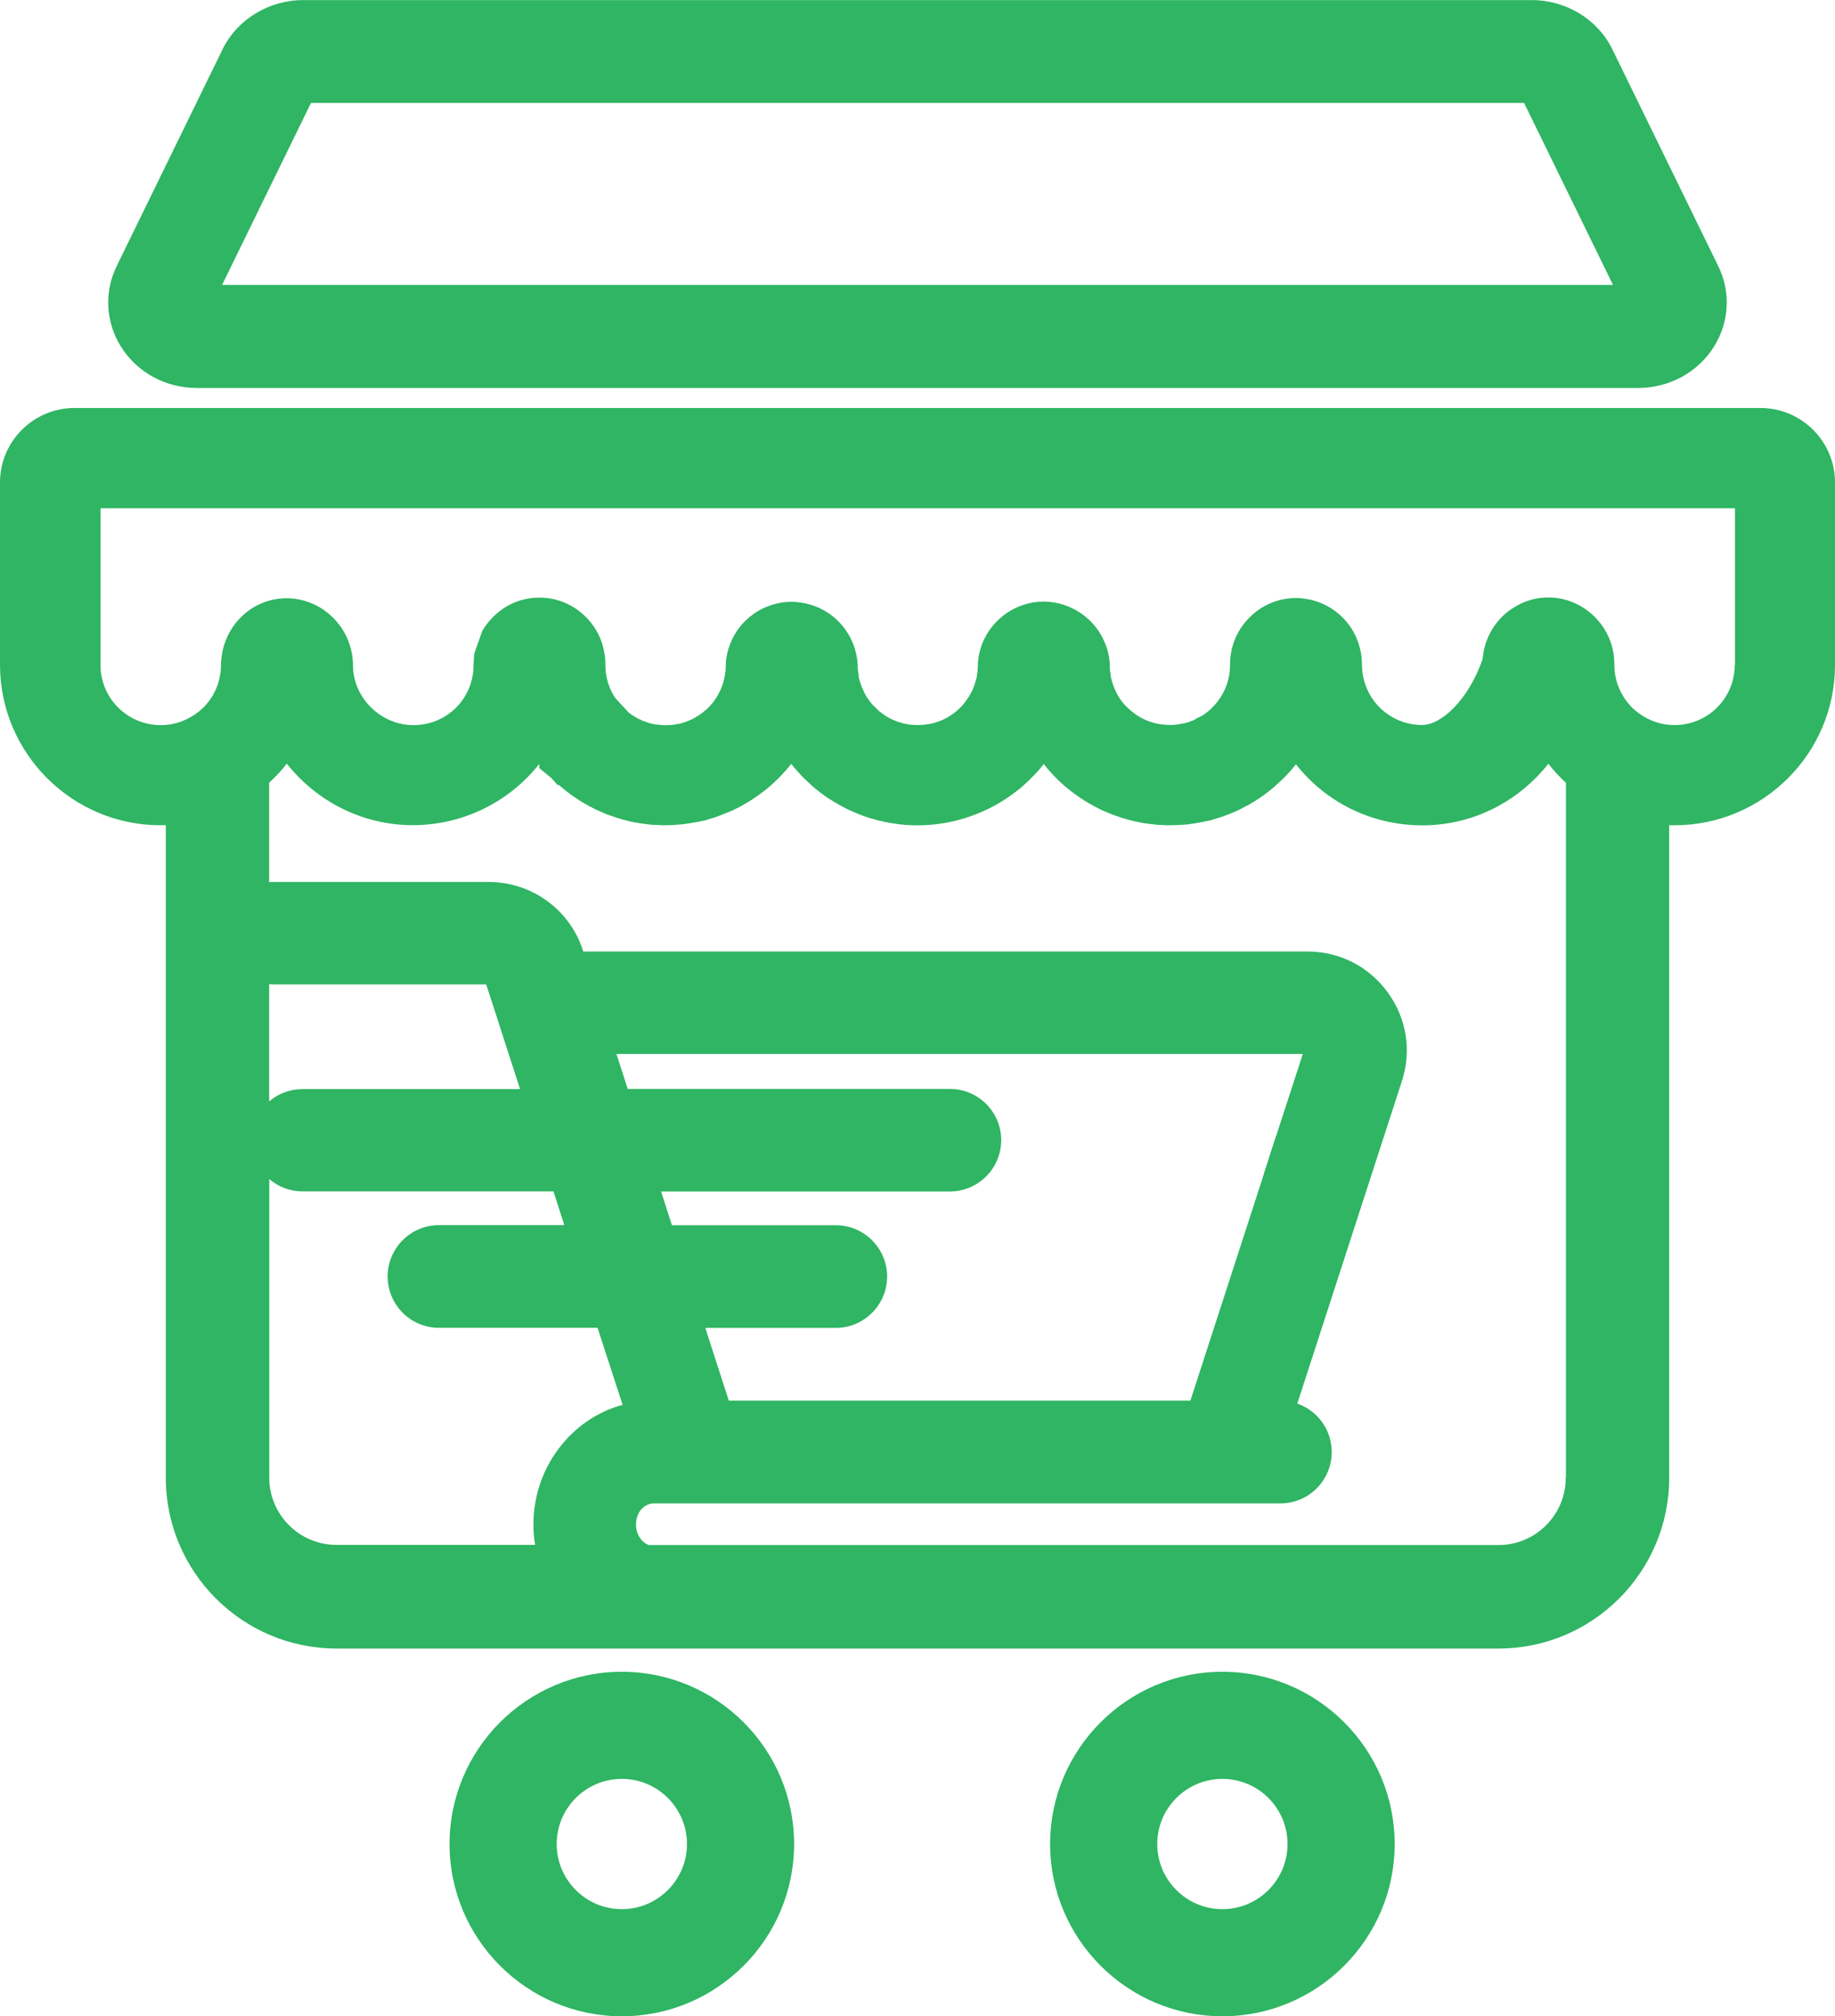
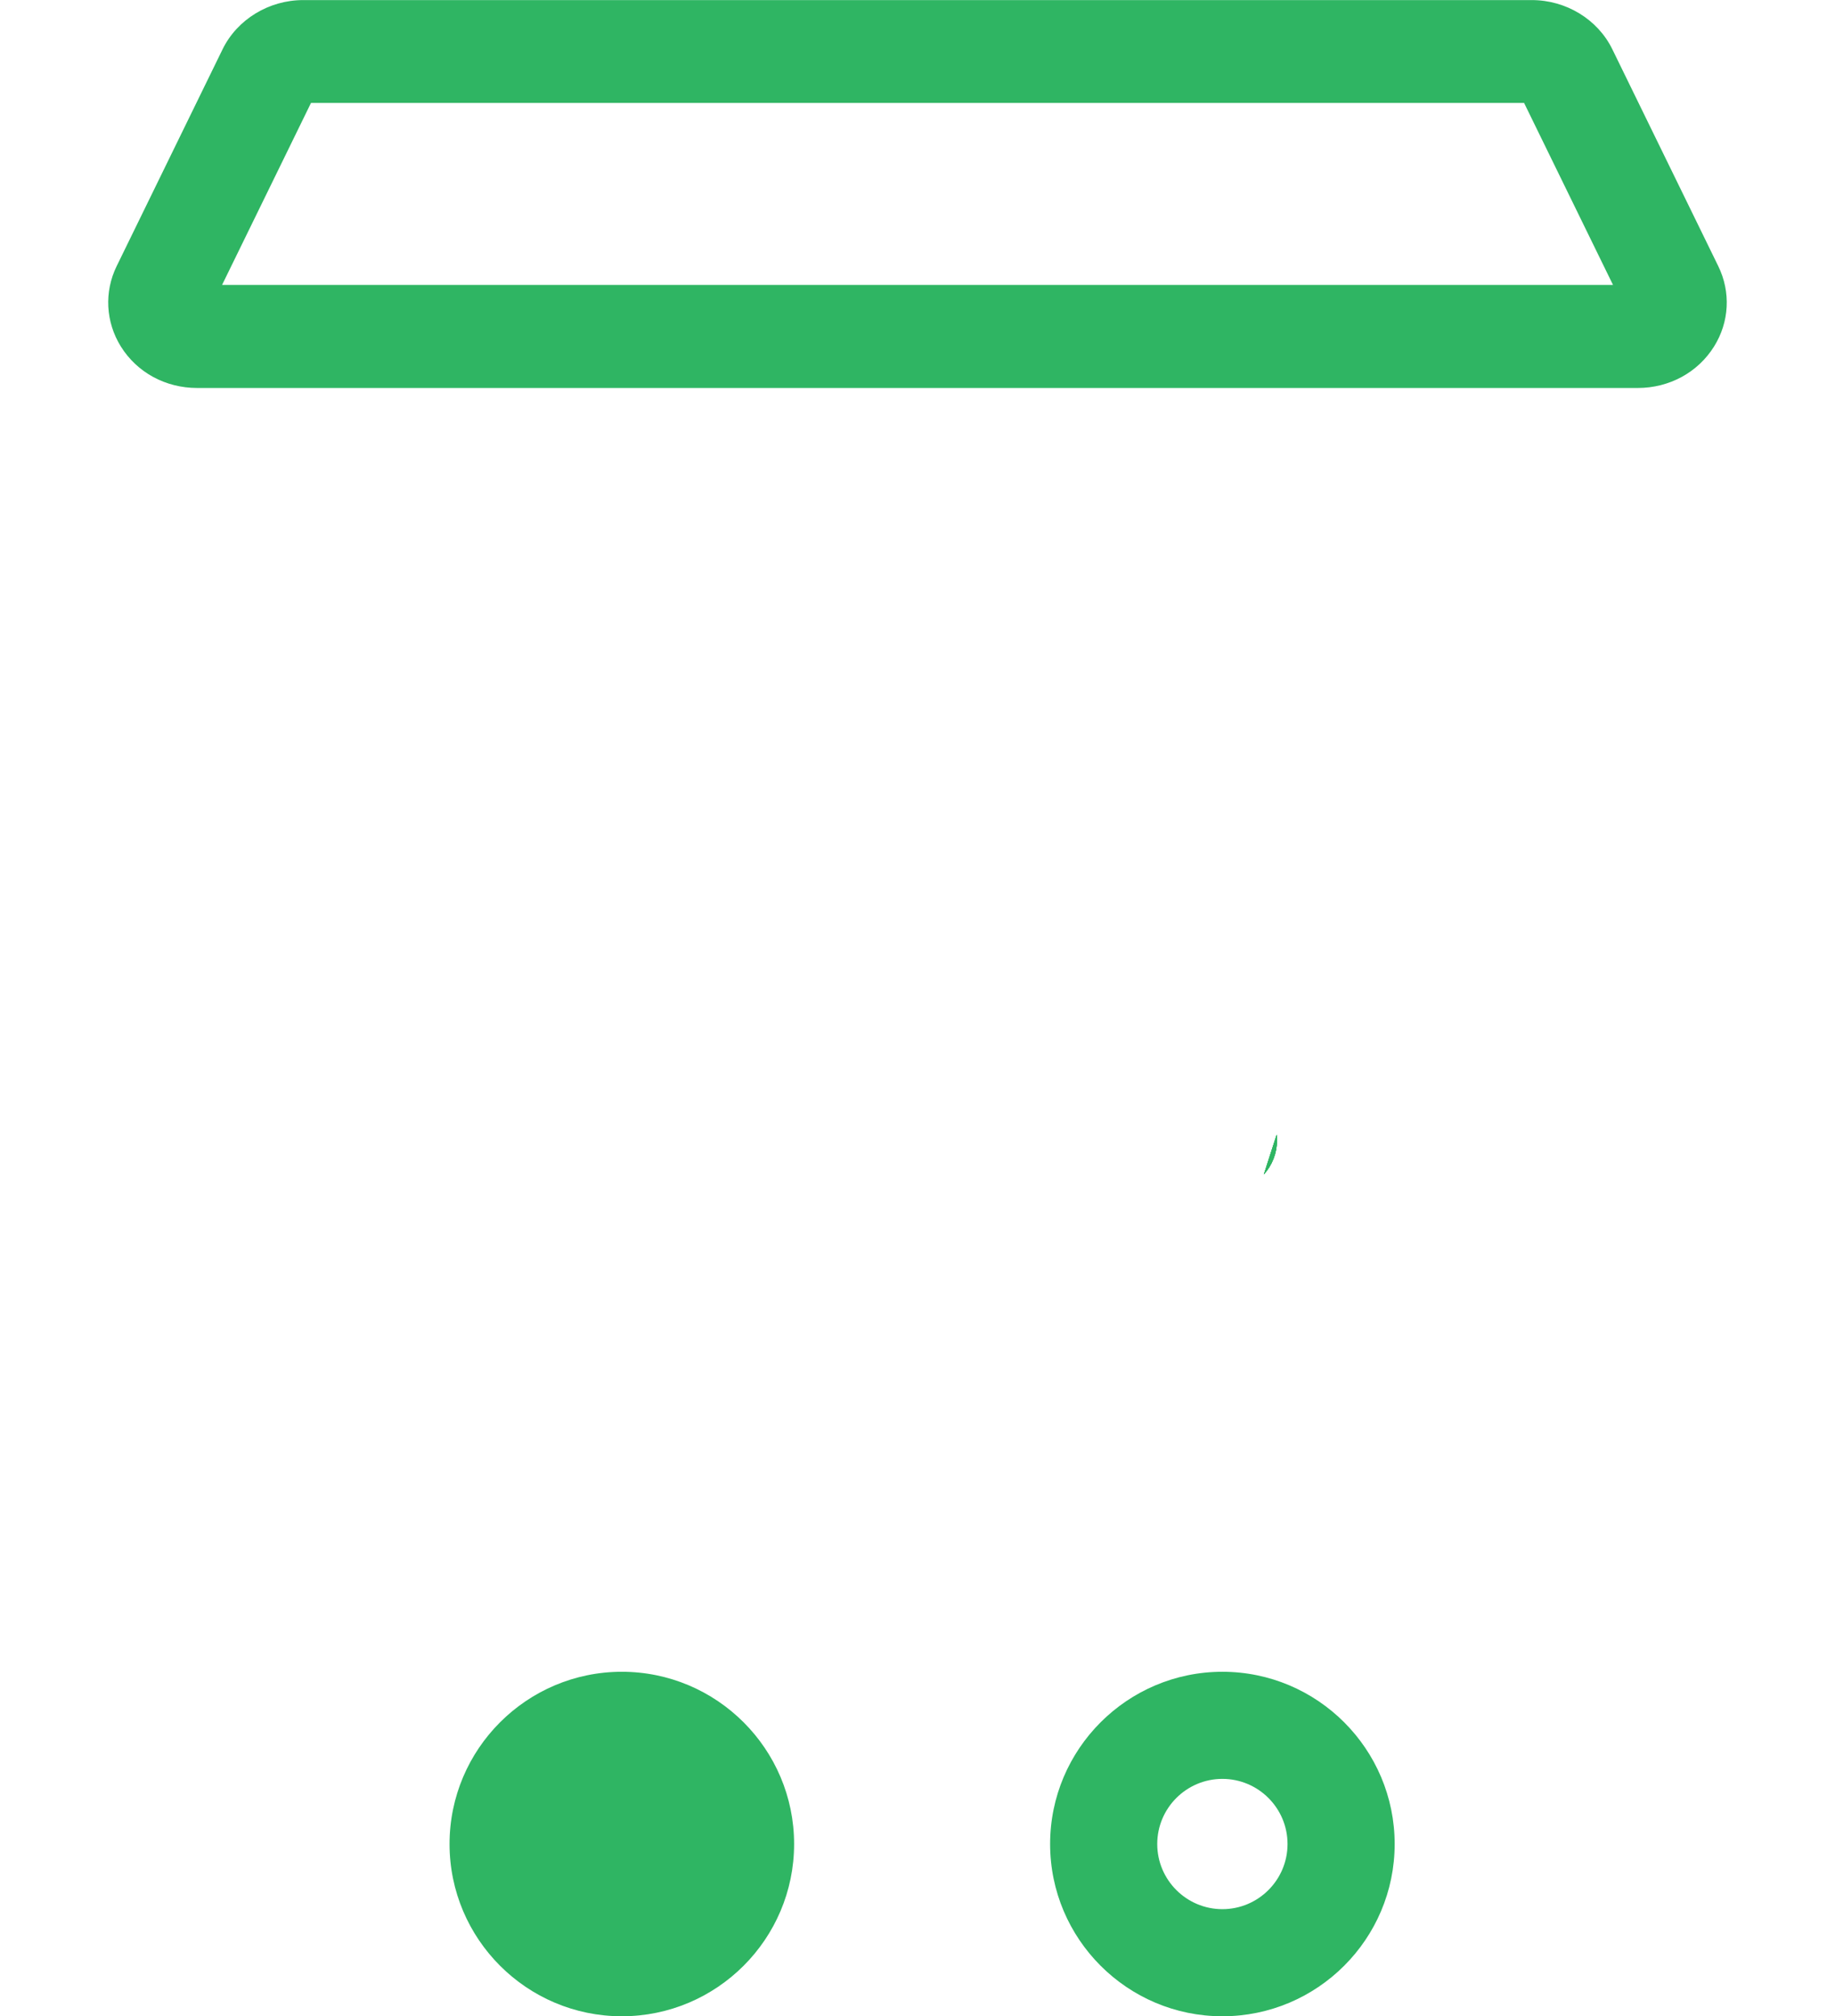
<svg xmlns="http://www.w3.org/2000/svg" id="Layer_2" data-name="Layer 2" viewBox="0 0 232.95 256">
  <defs>
    <style>
      .cls-1 {
        isolation: isolate;
      }

      .cls-2 {
        fill: #2fb563;
        stroke-width: 0px;
      }
    </style>
  </defs>
  <g id="Layer_8" data-name="Layer 8">
    <g>
      <g>
        <path class="cls-2" d="M218.13,33.79l-13.45-27.54c-1.85-3.79-5.87-6.24-10.22-6.24H38.49c-4.36,0-8.38,2.46-10.23,6.24l-13.45,27.54c-1.6,3.27-1.4,7.09.53,10.2,2.06,3.31,5.68,5.27,9.69,5.27h182.88c4.01,0,7.63-1.97,9.69-5.27,1.94-3.11,2.14-6.91.53-10.2ZM28.19,36.18l11.29-23.11h154l11.29,23.11H28.19Z" />
        <g>
          <g class="cls-1">
            <path class="cls-2" d="M162.07,144.07l-1.63,5.05c1.04-1.15,1.67-2.68,1.67-4.35,0-.24-.01-.47-.04-.7Z" />
            <path class="cls-2" d="M162.07,144.07l-1.63,5.05c1.04-1.15,1.67-2.68,1.67-4.35,0-.24-.01-.47-.04-.7Z" />
          </g>
          <path class="cls-2" d="M162.07,144.07l-1.63,5.05c1.04-1.15,1.67-2.68,1.67-4.35,0-.24-.01-.47-.04-.7Z" />
          <path class="cls-2" d="M162.07,144.07l-1.63,5.05c1.04-1.15,1.67-2.68,1.67-4.35,0-.24-.01-.47-.04-.7Z" />
        </g>
-         <path class="cls-2" d="M223.48,51.8H9.47c-5.22,0-9.47,4.24-9.47,9.45v23.21c.03,11.2,9.17,20.32,20.37,20.32.23,0,.45,0,.68-.01v82.86c0,11.96,9.72,21.68,21.67,21.68h147.51c11.96,0,21.67-9.73,21.67-21.68v-82.86c.23.01.46.01.69.01,11.21,0,20.35-9.12,20.36-20.33v-23.2c0-5.21-4.25-9.45-9.47-9.45ZM34.18,124.96c.22.02.43.03.65.03h26.89l1.34,4.11.05.18,2.91,9h-27.62c-1.61,0-3.1.59-4.23,1.56v-14.87ZM72.08,182.56c-2.81,2.96-4.36,6.87-4.36,11.01,0,.87.07,1.74.21,2.58h-25.21c-4.71,0-8.54-3.83-8.54-8.54v-37.91c1.13.98,2.62,1.57,4.23,1.57h31.85l1.38,4.28h-15.92c-3.59,0-6.51,2.93-6.51,6.52s2.92,6.52,6.51,6.52h20.14l3.18,9.78c-2.62.71-4.98,2.12-6.96,4.18ZM78.26,133.82h87.13l-3.33,10.25c.03.23.04.46.04.7,0,1.67-.64,3.2-1.67,4.35l-9.31,28.71h-58.6l-1.87-5.78-1.11-3.45h16.56c3.59,0,6.52-2.93,6.52-6.52s-2.93-6.52-6.52-6.52h-20.8l-1.38-4.28h36.67c3.59,0,6.51-2.93,6.51-6.52s-2.92-6.5-6.51-6.5h-40.9l-1.44-4.46ZM198.77,187.63c0,4.71-3.83,8.54-8.54,8.54h-107.87c-.84-.31-1.62-1.29-1.62-2.58,0-.82.27-1.53.73-2.02.3-.31.83-.69,1.54-.69h79.55c3.58,0,6.5-2.92,6.5-6.51,0-2.86-1.83-5.28-4.37-6.16l13.27-40.92c1.27-3.88.61-8-1.79-11.29-2.4-3.29-6.11-5.19-10.19-5.19h-91.94l-.04-.14c-1.68-5.2-6.5-8.69-11.98-8.69h-27.2c-.22,0-.43.01-.65.03v-12.64c.82-.74,1.57-1.55,2.24-2.41,3.76,4.75,9.56,7.81,16,7.81s12.31-3.02,16.04-7.77c0,.01.01.01.01.01v.52s1.57,1.29,1.57,1.29l.76.85h.17c.61.53,1.24,1.04,1.92,1.51l.16.1c.45.31.87.58,1.29.81.37.21.72.4,1.11.59l.12.06c.43.21.89.41,1.32.59l.16.06.28.1c.18.06.35.13.53.18.79.29,1.61.51,2.58.72.3.05.61.1.9.15l.29.04c.39.06.79.11,1.27.15h.31c.48.04.91.05,1.21.05.65,0,1.35-.04,2.2-.12.53-.06,1.07-.15,1.63-.25.27-.04.53-.09.77-.15l.44-.08.96-.3c.41-.11.76-.25,1.07-.37.27-.1.54-.21.83-.33.33-.13.75-.3,1.2-.54.23-.1.47-.23.71-.37.96-.53,1.85-1.12,2.71-1.79.21-.16.42-.31.62-.49,1.07-.91,2.04-1.91,2.9-3,.18.24.37.47.6.72.19.23.39.45.61.68.19.21.4.42.63.63l.04.04c.26.25.52.5.73.69l.1.09.14.11c.08.06.16.13.23.19.08.06.43.35.53.42l.14.12.86.62.14.08c.5.32,1.1.69,1.76,1.04.27.16.55.29.91.46.52.24,1.06.46,1.55.65.18.06.36.13.54.18.2.08.39.15.7.23l.21.05c.22.07.44.14.68.19.27.07.54.13.84.19l.1.02c.31.06.63.12.92.16,1,.17,2.01.24,3.08.24,4.57,0,9.06-1.57,12.65-4.41.33-.24.58-.46.71-.58l.05-.05c.5-.44.95-.88,1.39-1.35.29-.28.52-.55.72-.79.17-.19.33-.39.49-.6.81,1.03,1.71,1.97,2.68,2.81.2.17.39.32.6.48.16.14.33.27.58.45.13.1.26.19.39.28l.23.17.13.08c.69.47,1.45.92,2.27,1.33.21.1.43.22.68.33l.21.09c.56.25,1.11.46,1.64.64.31.12.6.2.86.27.26.08.53.16.83.23l.76.18c.22.05.45.09.73.14l.24.04.13.02c.42.06.84.1,1.24.15h.02c.16.02.32.04.59.04.37.03.75.04,1.2.04.65,0,1.29-.04,1.78-.07l.4-.03c.58-.07,1.19-.17,1.9-.3.22-.04.44-.09.69-.15l.19-.03.35-.09c.46-.14.91-.28,1.35-.43.33-.1.65-.23.9-.33l.73-.3c.41-.18.81-.38,1.16-.58l.54-.28h.01c.32-.19.61-.37.84-.51.78-.48,1.56-1.06,2.37-1.74.33-.29.67-.6,1.04-.95.64-.62,1.22-1.27,1.76-1.95,3.72,4.74,9.52,7.75,16.04,7.75s12.25-3.08,16-7.82c.67.86,1.41,1.66,2.23,2.41v88.26ZM220.22,84.44c0,4.21-3.42,7.62-7.63,7.62-1.26,0-2.45-.29-3.57-.89-.68-.36-1.33-.83-1.88-1.38-.91-.93-1.57-2.08-1.92-3.31-.18-.67-.28-1.32-.28-1.99.01-.44-.02-.89-.08-1.33-.55-4.03-3.97-7.15-8-7.3h-.29c-1.6-.01-3.17.47-4.48,1.33-.58.36-1.1.78-1.51,1.22-1.3,1.35-2.13,3.11-2.33,4.97-.02.1-.02.2-.03.29-1.83,5.26-5.28,8.38-7.68,8.38-4.08,0-7.42-3.18-7.63-7.27v-.2l-.02-.18c.01-.68-.07-1.36-.22-1.97-.35-1.5-1.09-2.87-2.14-3.94-1.58-1.62-3.69-2.53-6-2.56-2.27,0-4.39.91-5.94,2.5-1.08,1.08-1.84,2.44-2.21,3.94l-.04.19c-.14.67-.2,1.31-.19,1.92,0,.84-.15,1.66-.41,2.43-.4,1.14-1.04,2.12-1.87,2.95-.13.13-.26.25-.43.4-.29.24-.55.44-.84.61l-.18.1-.54.25-.2.15-.43.18c-.05.02-.1.04-.25.09-.15.05-.28.09-.42.14l-.16.03-.12.03-.18.03c-.29.06-.56.1-.83.14-.16.02-.3.03-.42.03-.07,0-.24.01-.46,0-.19,0-.43-.01-.7-.04-.14-.01-.28-.03-.38-.04l-.2-.03-.3-.07h-.06s-.22-.06-.22-.06l-.65-.2c-.14-.05-.28-.1-.4-.16l-.39-.18c-.36-.18-.63-.35-.92-.54l-.25-.2-.04-.02-.04-.05-.26-.19-.13-.1c-.48-.41-.9-.87-1.29-1.42,0,0-.3-.51-.35-.59l-.05-.1-.07-.13s-.04-.06-.06-.12l-.03-.08-.07-.13-.07-.19c-.13-.28-.2-.5-.27-.73-.02-.07-.08-.28-.08-.28-.03-.14-.07-.29-.12-.5l-.02-.27-.04-.2-.04-.25-.03-.37v-.1s0-.18,0-.18v-.31c-.06-.9-.27-1.78-.59-2.52-1.24-3.15-4.36-5.29-7.79-5.31-3.42,0-6.56,2.14-7.83,5.39-.26.7-.44,1.44-.51,2.2l-.02.27-.02.67c-.01.06-.02.14-.02.22l-.06.52-.07.42-.14.49-.05.18-.04.1-.04.15-.06.17-.18.44-.1.2-.12.22c-.03.07-.1.22-.27.47l-.04.07-.04.04-.2.3c-.13.19-.22.31-.32.43l-.12.14-.06.07-.1.1-.1.12c-.05.06-.19.19-.42.4l-.27.23c-1.38,1.11-2.99,1.67-4.78,1.67-.43,0-.78-.02-1.26-.09l-.24-.05-.31-.06-.43-.13-.45-.14c-.19-.08-.42-.18-.75-.32l-.1-.06c-.26-.14-.51-.28-.68-.4-.09-.06-.19-.14-.31-.23l-.15-.11-.07-.05-.25-.2-.2-.2-.25-.27-.12-.09-.06-.06-.24-.26-.3-.39-.14-.19c-.12-.17-.23-.33-.27-.41l-.28-.54-.17-.37c-.05-.13-.12-.28-.18-.47,0,0-.16-.47-.17-.51l-.13-.5-.02-.33v-.07s-.07-.37-.07-.37l-.02-.17c-.01-.16-.02-.33-.02-.47v-.22l-.02-.23c-.07-.78-.26-1.58-.55-2.34l-.04-.1c-1.31-3.19-4.36-5.25-7.87-5.25h-.19c-3.34.13-6.29,2.22-7.5,5.3-.3.75-.49,1.53-.56,2.31v.18s-.03.76-.03.76c0,.12-.01.22-.03.32,0,.02-.03.19-.03.19l-.03.22c-.07.46-.19.92-.33,1.32-.09.26-.18.47-.27.65l-.09.19-.05.08-.18.37-.38.58c-.03.05-.06.09-.09.14-.3.4-.65.78-1.08,1.17h-.02s-.39.32-.39.32c-.31.24-.68.47-1.16.74l-.16.08c-.07.03-.17.08-.39.17-.12.04-.46.18-.46.18l-.64.2c-.05.01-.44.07-.44.07-.21.05-.42.07-.6.09-.37.03-.65.04-.83.04h-.23l-.29-.03-.71-.07h-.01s-.12-.02-.12-.02l-.33-.06c-.24-.04-.4-.09-.49-.14l-.49-.18h-.07c-.16-.07-.29-.14-.38-.18l-.44-.22c-.05-.02-.41-.23-.41-.23l-.35-.22c-.12-.08-.23-.17-.35-.27l-1.69-1.83c-.81-1.21-1.23-2.59-1.26-4.11.02-.63-.04-1.27-.18-1.91-.3-1.55-1.05-2.97-2.13-4.1-1.59-1.69-3.74-2.63-6.06-2.63s-4.39.91-5.96,2.53c-.5.51-.94,1.09-1.3,1.7-.33.94-.66,1.88-.99,2.81-.03.21-.06.43-.08.66v.04s-.05,1.19-.05,1.19v.16c-.29,4.05-3.57,7.1-7.63,7.1s-7.65-3.41-7.66-7.6c0-.49-.05-.89-.09-1.21-.37-2.49-1.8-4.69-3.99-6.06-1.32-.82-2.81-1.24-4.34-1.24-.22,0-.46.01-.7.03-3.78.32-6.84,3.19-7.5,7.01-.08.49-.14.98-.14,1.46,0,.69-.09,1.36-.29,2.05-.33,1.23-1,2.37-1.88,3.26-.58.58-1.22,1.06-1.94,1.42-1.1.59-2.29.88-3.54.88-4.2,0-7.63-3.41-7.64-7.6v-19.94h207.49v19.93Z" />
      </g>
-       <path class="cls-2" d="M78.94,256c-12.06,0-21.87-9.81-21.87-21.87s9.81-21.87,21.87-21.87,21.87,9.81,21.87,21.87-9.81,21.87-21.87,21.87ZM78.94,225.86c-4.56,0-8.27,3.71-8.27,8.27s3.71,8.27,8.27,8.27,8.27-3.71,8.27-8.27-3.71-8.27-8.27-8.27Z" />
+       <path class="cls-2" d="M78.94,256c-12.06,0-21.87-9.81-21.87-21.87s9.81-21.87,21.87-21.87,21.87,9.81,21.87,21.87-9.81,21.87-21.87,21.87Zc-4.56,0-8.27,3.71-8.27,8.27s3.71,8.27,8.27,8.27,8.27-3.71,8.27-8.27-3.71-8.27-8.27-8.27Z" />
      <path class="cls-2" d="M155.18,256c-12.06,0-21.87-9.81-21.87-21.87s9.81-21.87,21.87-21.87,21.87,9.81,21.87,21.87-9.81,21.87-21.87,21.87ZM155.18,225.86c-4.56,0-8.27,3.71-8.27,8.27s3.71,8.27,8.27,8.27,8.27-3.71,8.27-8.27-3.71-8.27-8.27-8.27Z" />
    </g>
  </g>
</svg>